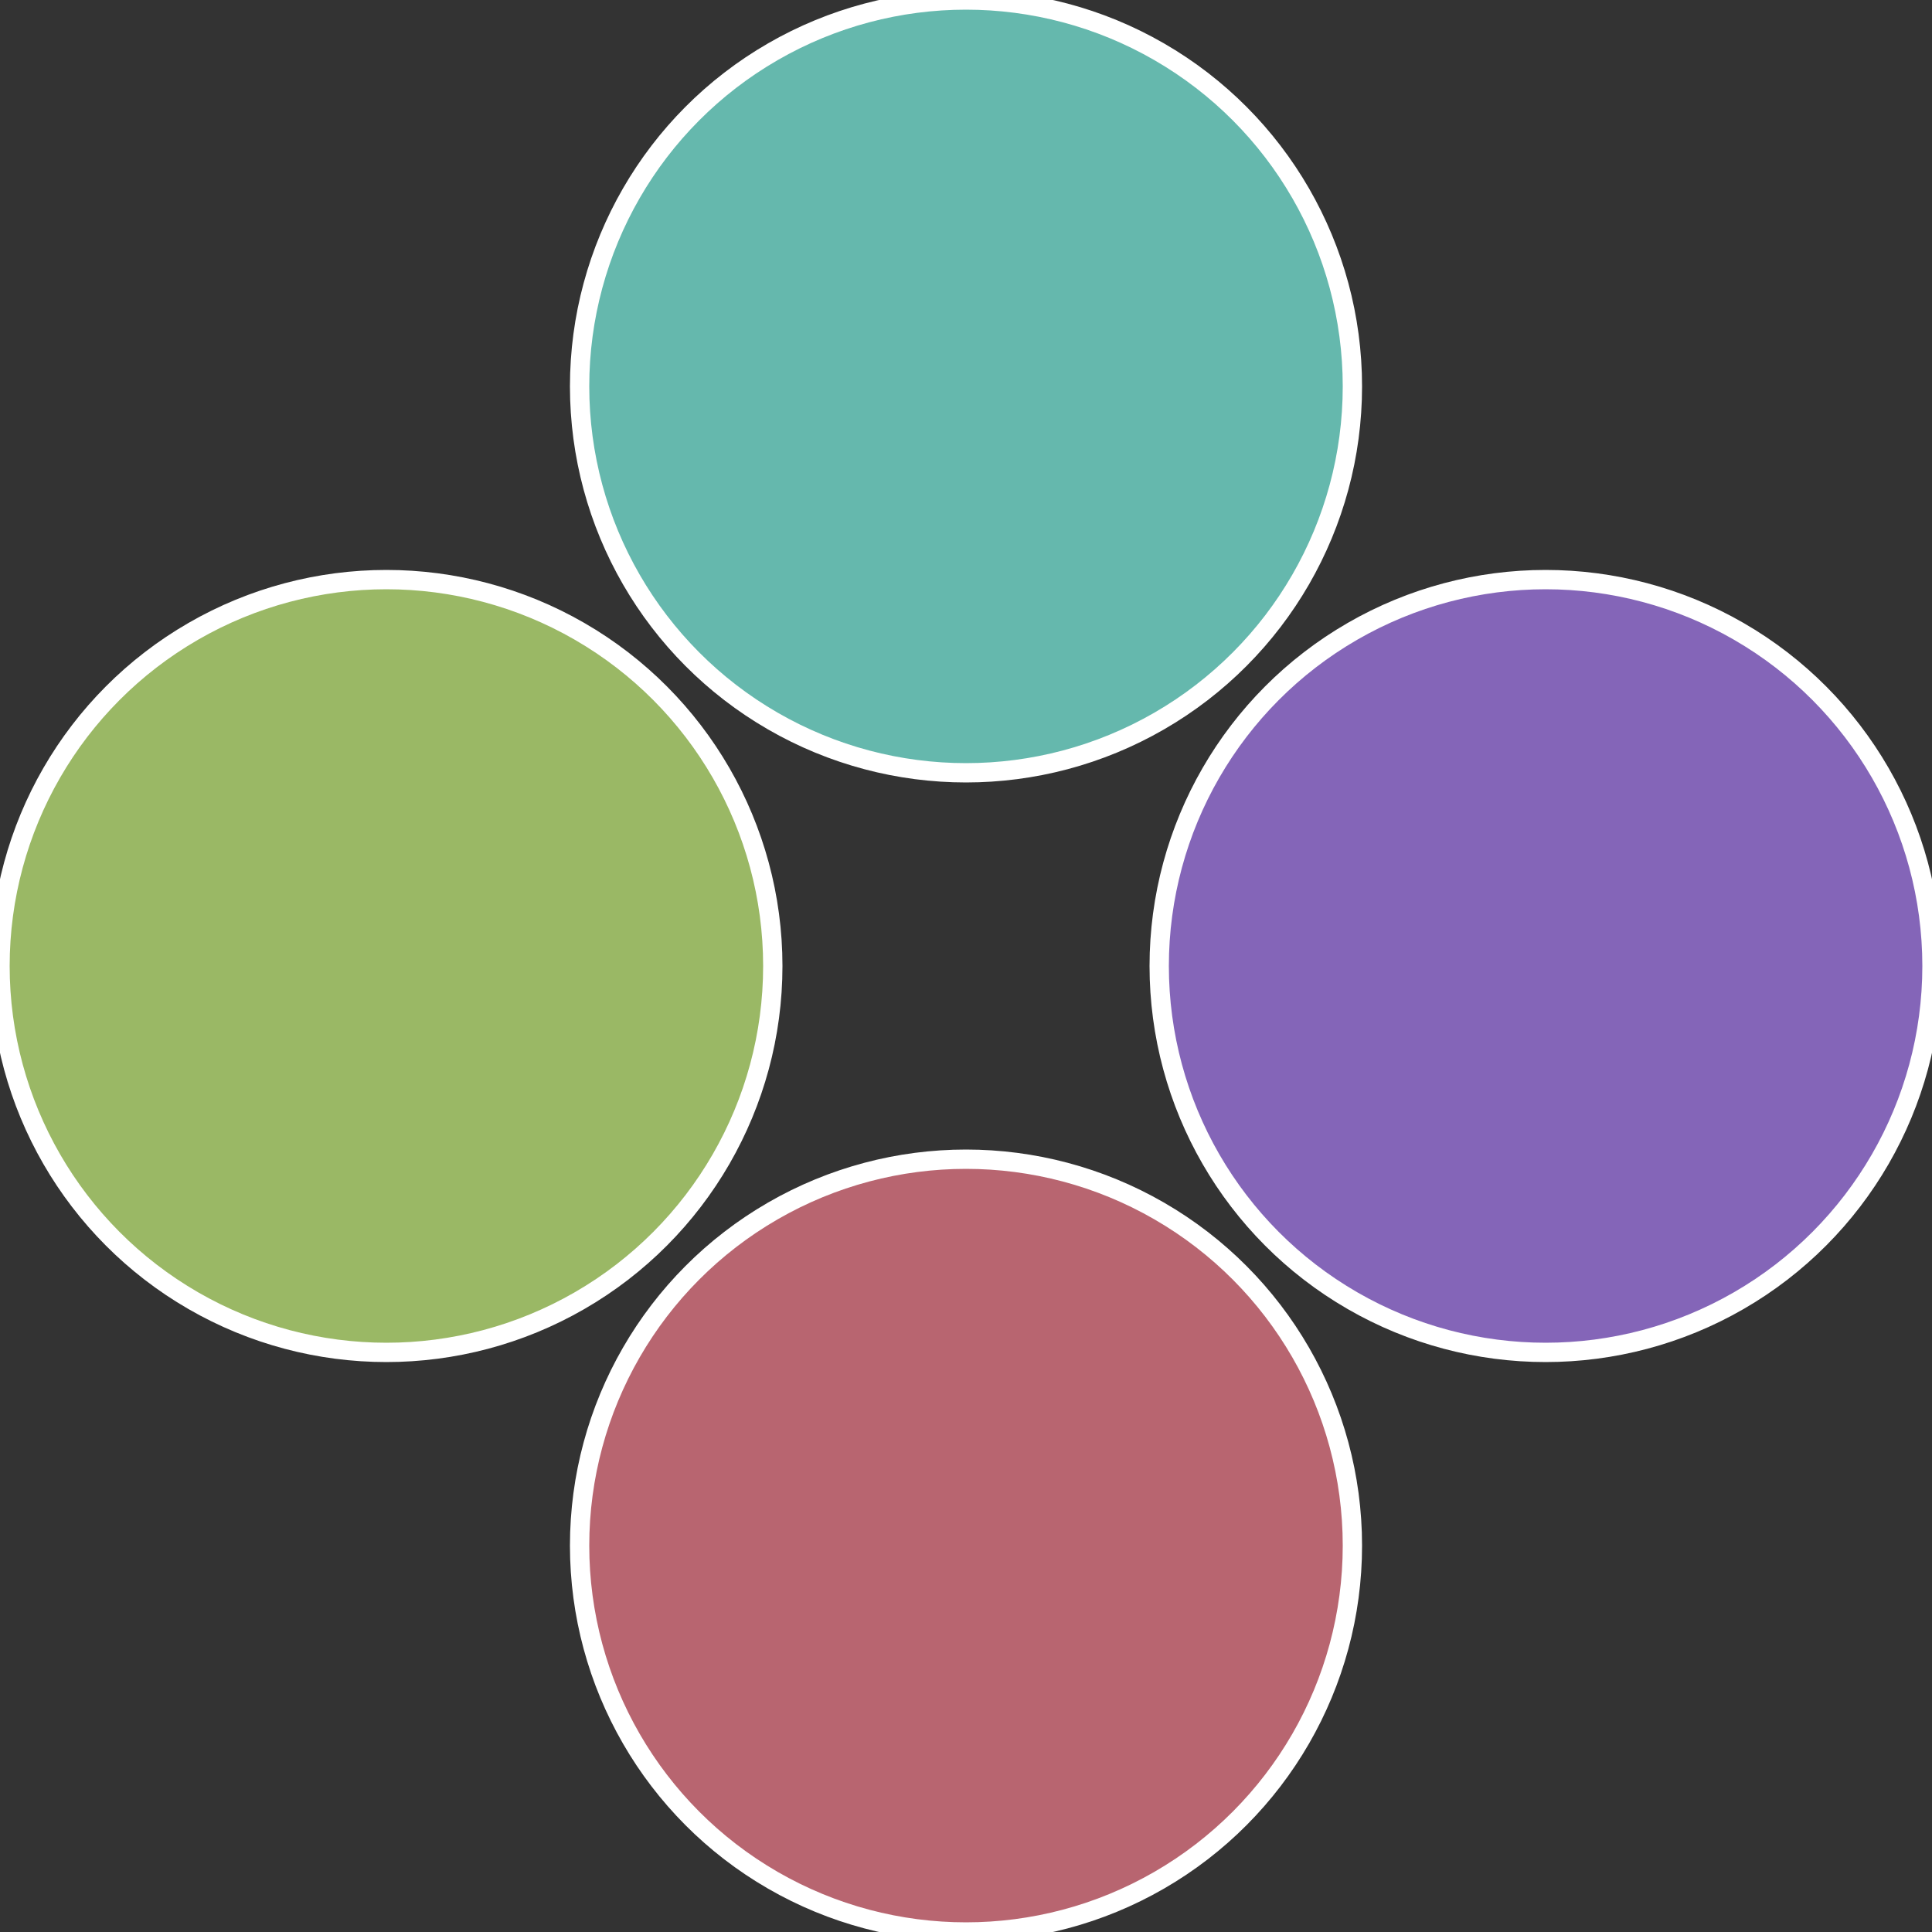
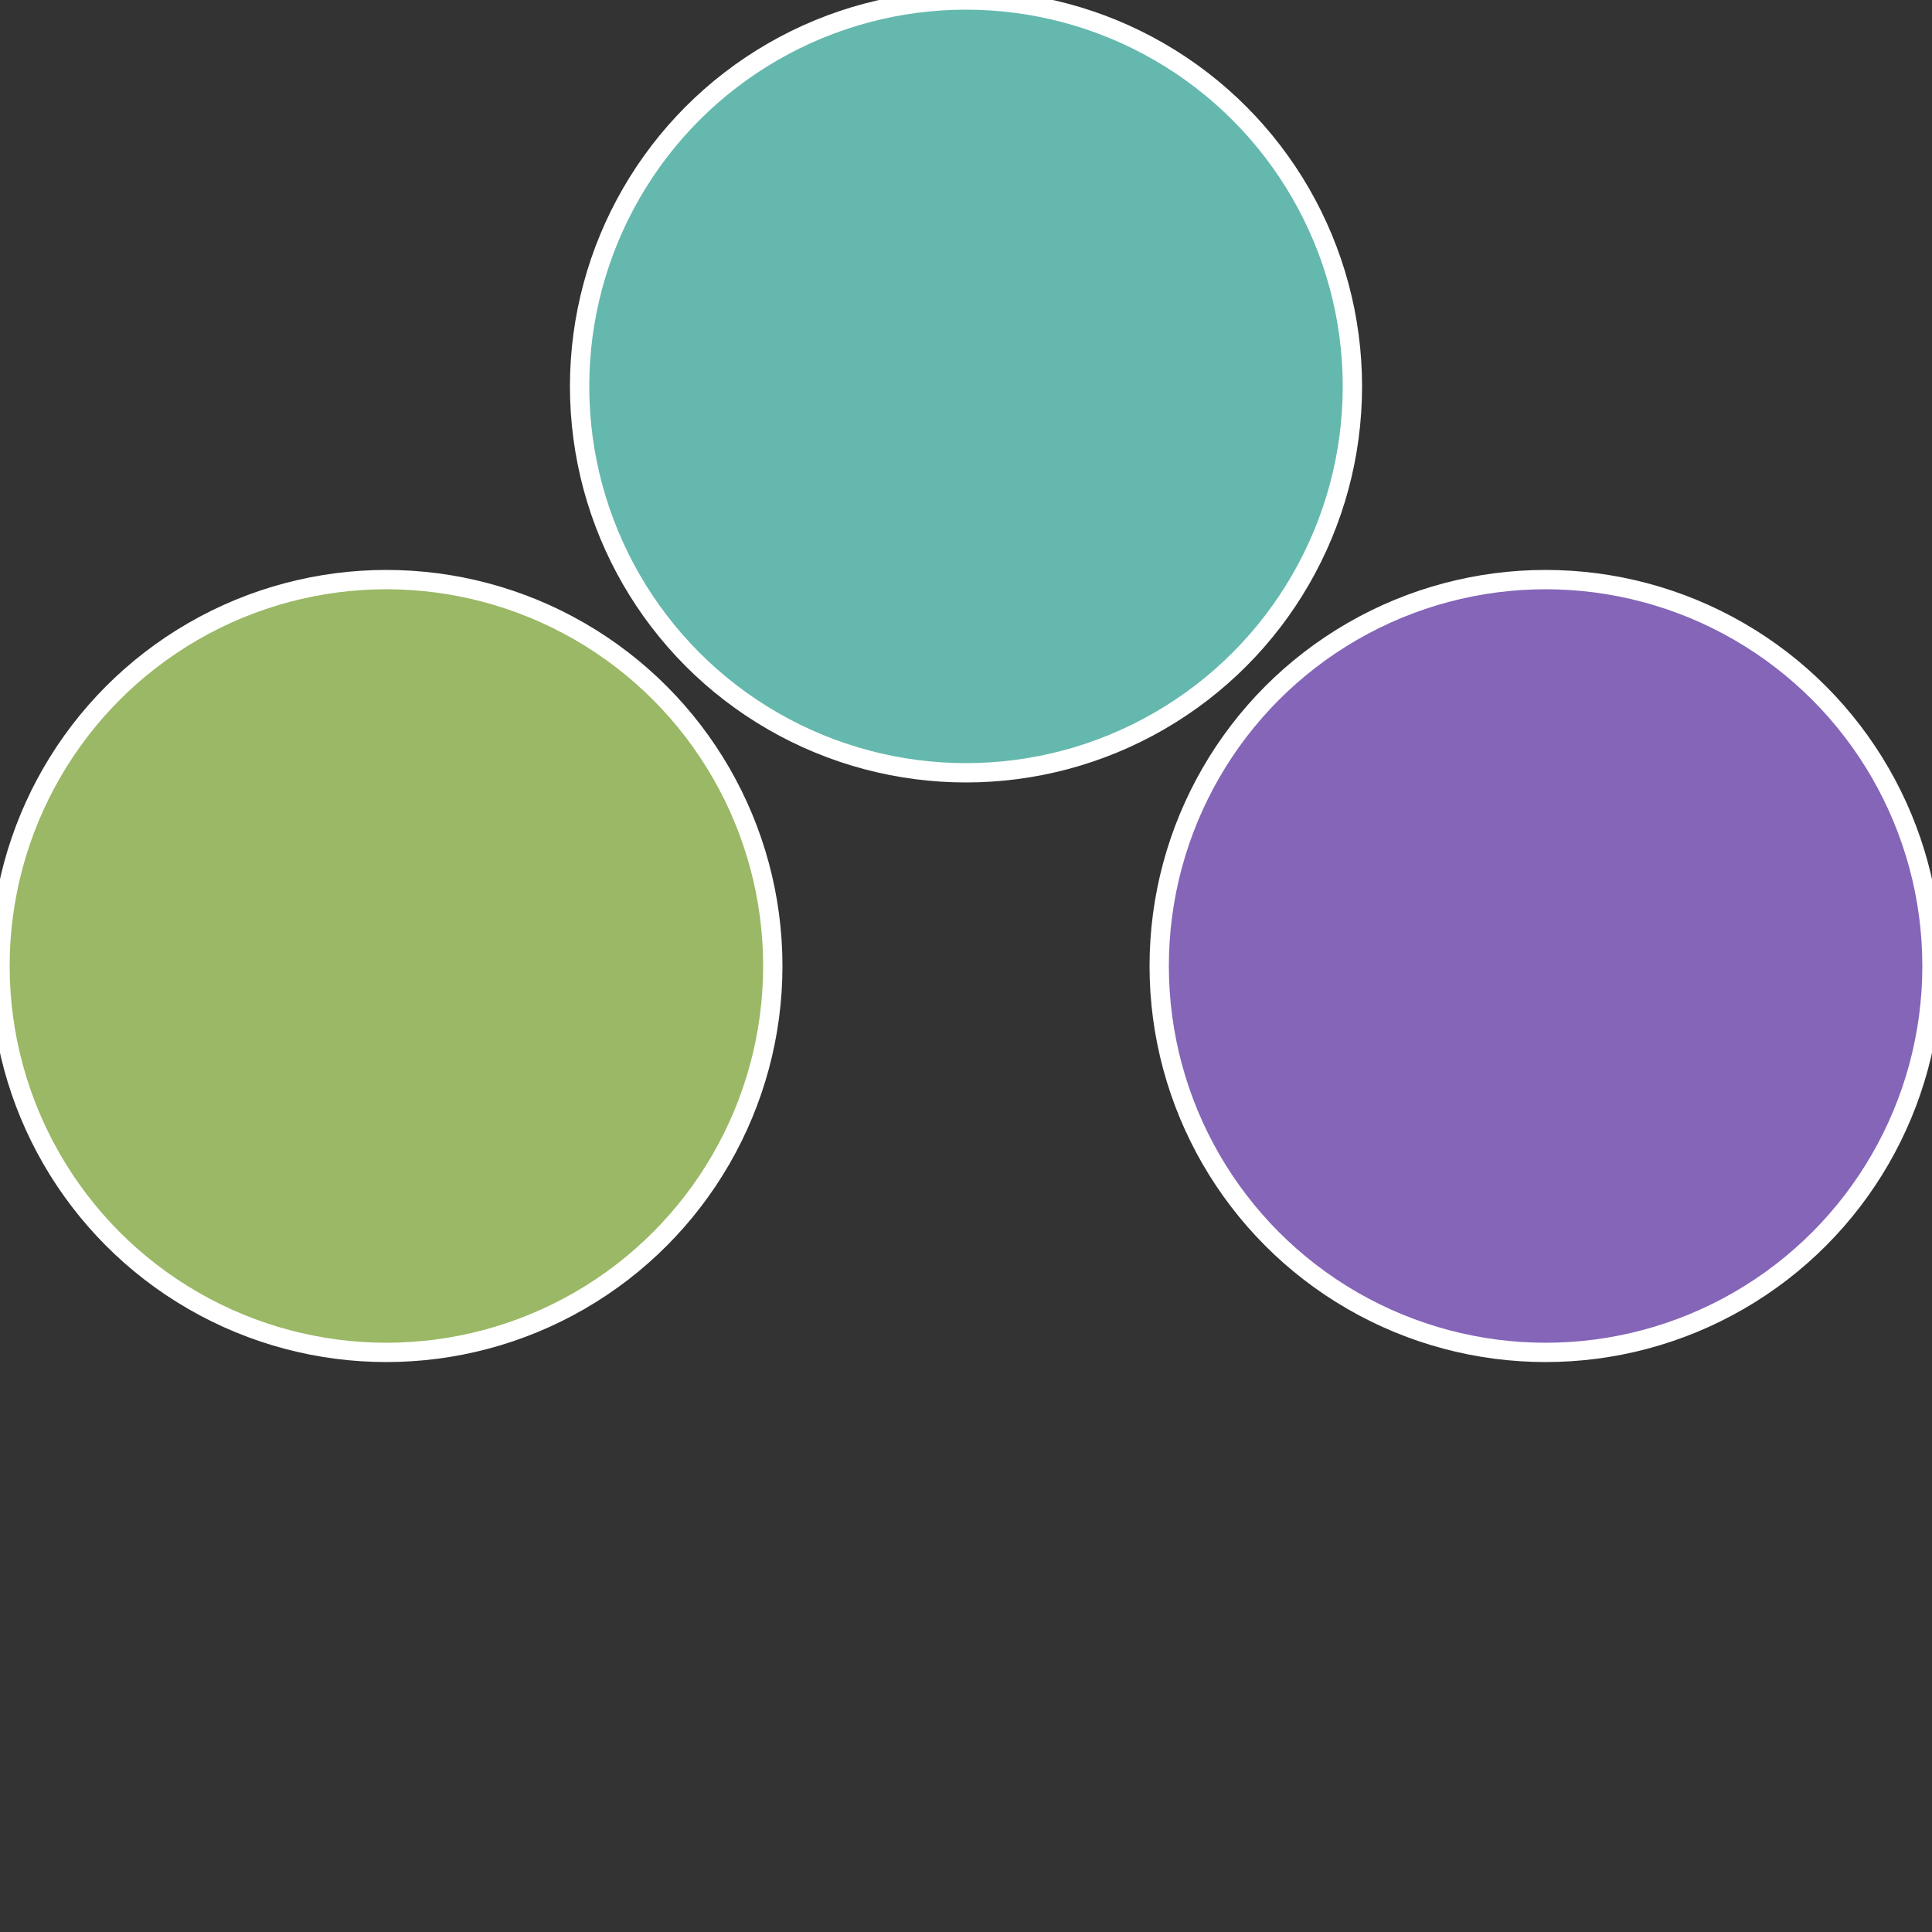
<svg xmlns="http://www.w3.org/2000/svg" width="500" height="500" viewBox="-1 -1 2 2">
  <rect x="-1" y="-1" width="2" height="2" fill="#333333" stroke="none" />
  <circle cx="0.6" cy="0" r="0.4" fill="#8465b8" stroke="#fff" stroke-width="1%" />
-   <circle cx="3.6739403974421E-17" cy="0.6" r="0.4" fill="#b86570" stroke="#fff" stroke-width="1%" />
  <circle cx="-0.6" cy="7.3478807948841E-17" r="0.4" fill="#9ab865" stroke="#fff" stroke-width="1%" />
  <circle cx="-1.1021821192326E-16" cy="-0.6" r="0.4" fill="#65b8ad" stroke="#fff" stroke-width="1%" />
</svg>